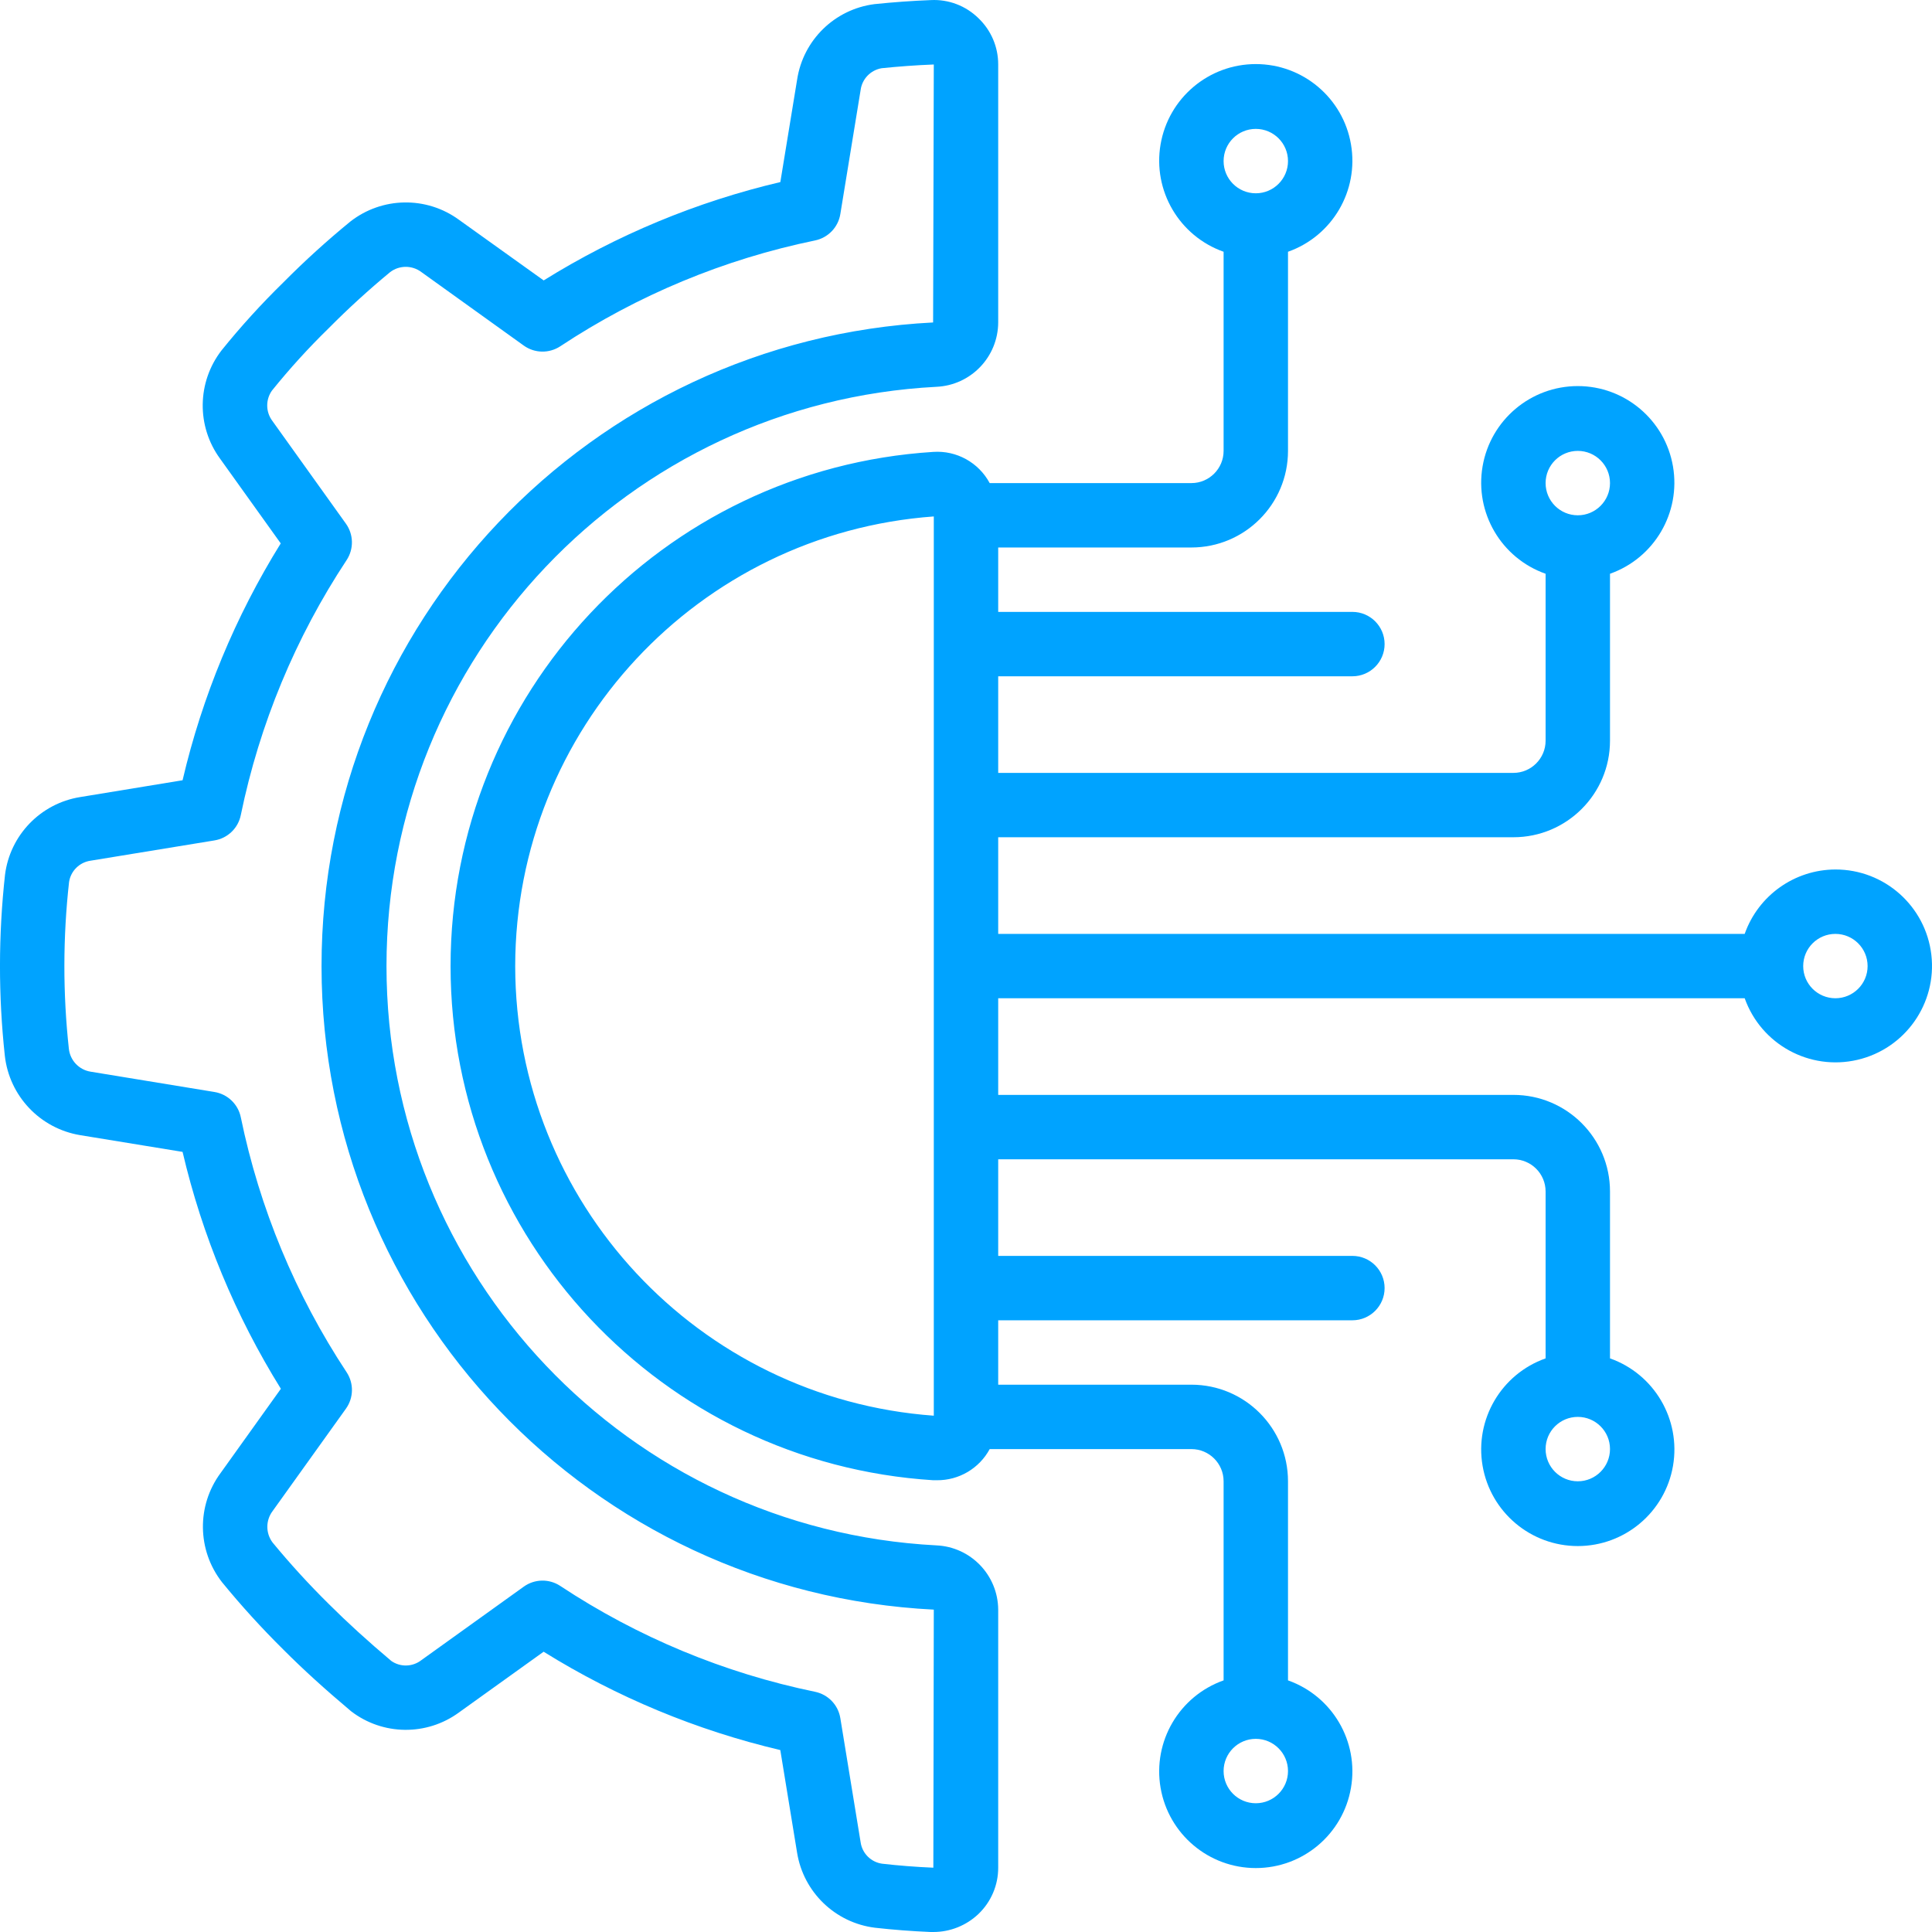
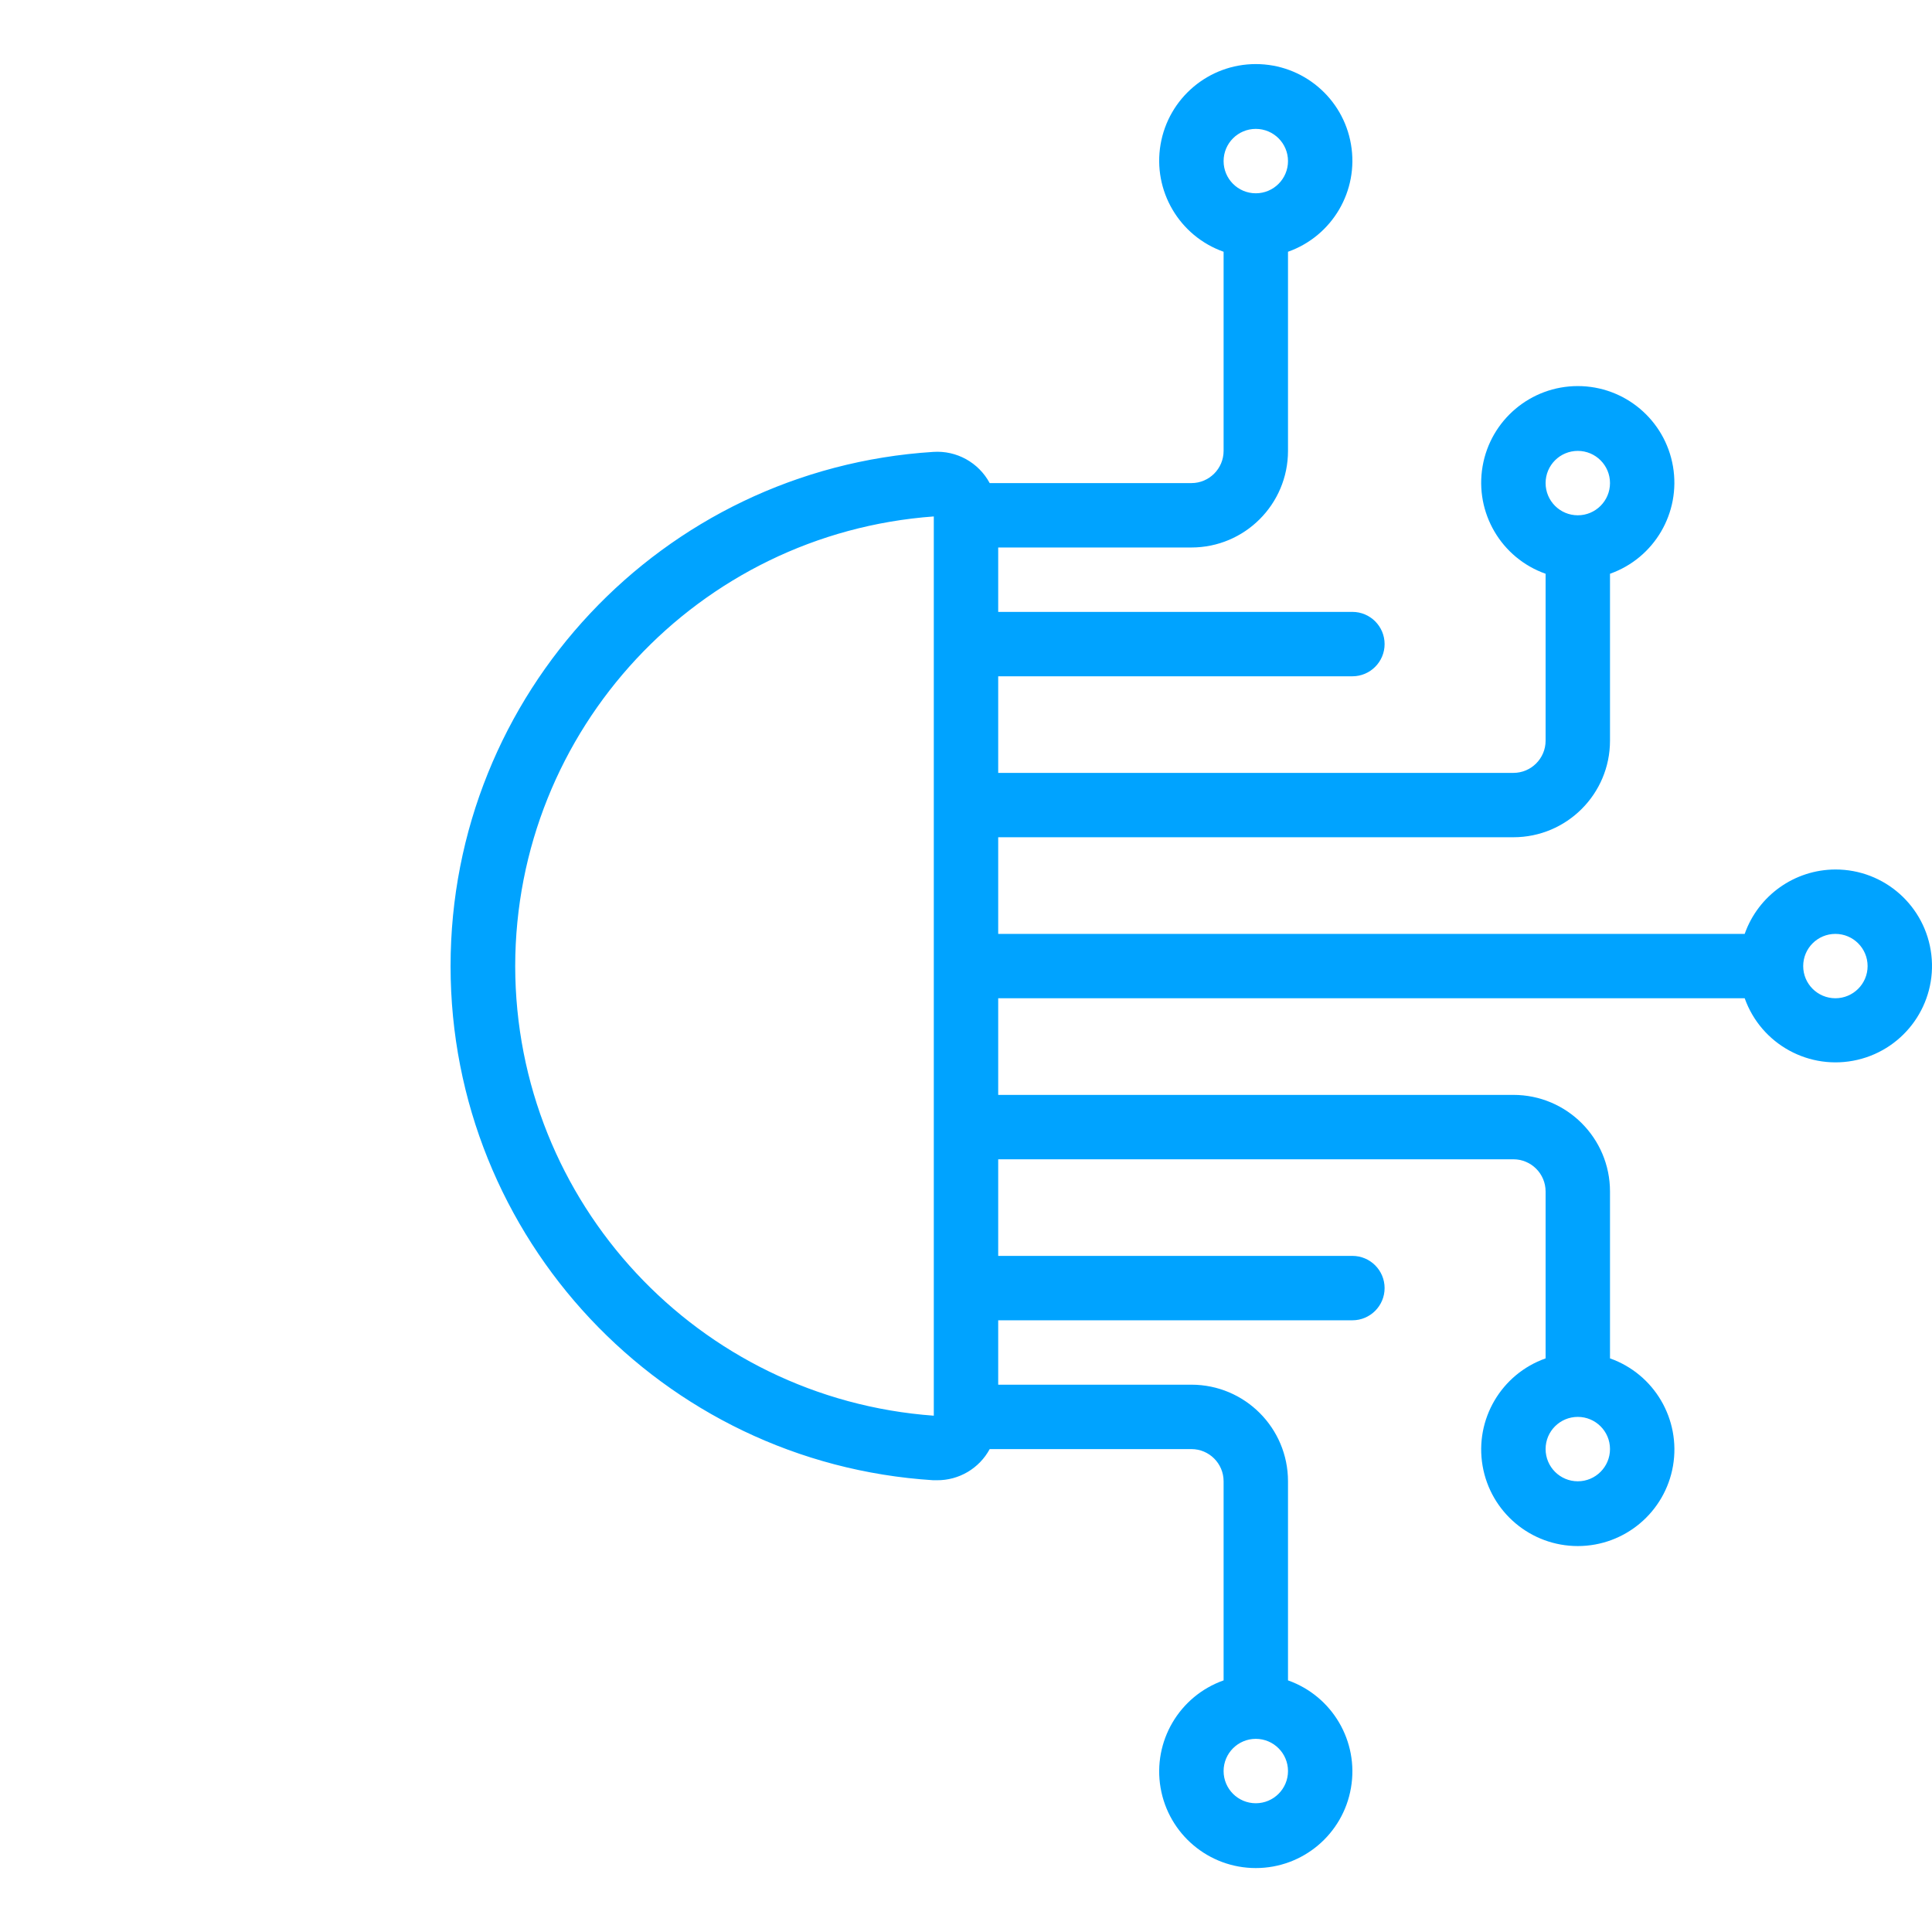
<svg xmlns="http://www.w3.org/2000/svg" width="42" height="42" viewBox="0 0 42 42" fill="none">
  <g clip-path="url(#clip0_0_828)">
-     <path d="M1.74 17.328C0.882 17.467 0.217 18.155 0.109 19.018C-0.035 20.325 -0.037 21.644 0.105 22.951C0.203 23.828 0.872 24.532 1.741 24.677L3.969 25.041C4.396 26.863 5.118 28.602 6.106 30.191L4.795 32.023C4.272 32.731 4.285 33.7 4.826 34.395C5.243 34.905 5.687 35.393 6.156 35.857C6.585 36.288 7.061 36.72 7.631 37.2C8.32 37.73 9.276 37.741 9.978 37.227L11.818 35.907C13.405 36.894 15.143 37.616 16.963 38.045L17.328 40.276C17.467 41.134 18.156 41.799 19.019 41.907C19.418 41.952 19.823 41.983 20.231 42H20.291C20.655 42 21.006 41.86 21.271 41.608C21.545 41.346 21.701 40.982 21.7 40.602V34.992C21.695 34.242 21.104 33.628 20.355 33.595C13.655 33.246 8.402 27.711 8.402 21.002C8.402 14.293 13.655 8.759 20.355 8.409C21.105 8.376 21.697 7.76 21.7 7.009V1.402C21.701 1.021 21.545 0.657 21.27 0.395C20.995 0.125 20.619 -0.018 20.235 0.002C19.827 0.018 19.423 0.047 19.009 0.09C18.146 0.201 17.461 0.869 17.329 1.729L16.964 3.958C15.144 4.386 13.407 5.108 11.819 6.096L9.979 4.779C9.271 4.261 8.306 4.277 7.615 4.817C7.108 5.232 6.622 5.673 6.16 6.139C5.684 6.604 5.235 7.098 4.817 7.616C4.283 8.306 4.269 9.266 4.784 9.971L6.103 11.813C5.116 13.402 4.395 15.141 3.969 16.962L1.74 17.328ZM5.235 17.718C5.642 15.741 6.423 13.86 7.535 12.176C7.695 11.933 7.688 11.618 7.519 11.383L5.923 9.153C5.775 8.958 5.771 8.69 5.912 8.491C6.296 8.015 6.707 7.563 7.145 7.136C7.57 6.707 8.016 6.3 8.482 5.915C8.682 5.763 8.96 5.763 9.161 5.915L11.387 7.513C11.623 7.682 11.938 7.687 12.18 7.528C13.863 6.415 15.743 5.634 17.719 5.227C18.003 5.168 18.222 4.94 18.268 4.654L18.709 1.958C18.74 1.717 18.926 1.524 19.166 1.483C19.537 1.445 19.912 1.417 20.3 1.402L20.285 7.01C12.832 7.39 6.986 13.546 6.99 21.008C6.994 28.47 12.847 34.619 20.3 34.992L20.29 40.602C19.914 40.586 19.542 40.557 19.174 40.515C18.933 40.48 18.743 40.29 18.709 40.048L18.268 37.351C18.222 37.064 18.003 36.837 17.719 36.778C15.743 36.371 13.863 35.59 12.18 34.477C11.938 34.317 11.623 34.323 11.387 34.492L9.159 36.091C8.969 36.238 8.705 36.246 8.507 36.108C7.993 35.675 7.547 35.268 7.145 34.867C6.716 34.443 6.308 33.997 5.925 33.532C5.774 33.33 5.774 33.053 5.925 32.851L7.52 30.624C7.689 30.388 7.695 30.073 7.535 29.831C6.423 28.147 5.642 26.266 5.235 24.289C5.177 24.005 4.949 23.786 4.663 23.739L1.968 23.297C1.717 23.256 1.525 23.053 1.497 22.8C1.366 21.596 1.367 20.381 1.501 19.177C1.536 18.936 1.726 18.746 1.968 18.711L4.662 18.27C4.95 18.223 5.178 18.003 5.235 17.718Z" fill="#00A3FF" />
    <path d="M39.9 18.902C39.013 18.905 38.224 19.465 37.928 20.302H21.7V18.201H32.9C34.059 18.201 35 17.261 35 16.102V12.473C35.964 12.132 36.542 11.146 36.369 10.138C36.196 9.13 35.322 8.393 34.3 8.393C33.277 8.393 32.403 9.13 32.23 10.138C32.057 11.146 32.635 12.132 33.6 12.473V16.102C33.6 16.488 33.286 16.802 32.9 16.802H21.7V14.702H29.4C29.786 14.702 30.1 14.388 30.1 14.002C30.1 13.615 29.786 13.302 29.4 13.302H21.7V11.902H25.9C27.06 11.902 28 10.961 28 9.802V5.473C28.964 5.132 29.543 4.146 29.369 3.138C29.197 2.13 28.323 1.393 27.3 1.393C26.277 1.393 25.403 2.13 25.23 3.138C25.057 4.146 25.636 5.132 26.6 5.473V9.802C26.6 10.188 26.286 10.502 25.9 10.502H21.515C21.274 10.054 20.794 9.789 20.287 9.824C14.388 10.198 9.795 15.091 9.795 21.002C9.795 26.912 14.388 31.805 20.287 32.179H20.368C20.847 32.183 21.288 31.922 21.515 31.502H25.9C26.286 31.502 26.6 31.815 26.6 32.202V36.53C25.636 36.871 25.057 37.857 25.23 38.865C25.403 39.873 26.277 40.61 27.3 40.61C28.323 40.61 29.197 39.873 29.369 38.865C29.543 37.857 28.964 36.871 28 36.53V32.202C28 31.042 27.06 30.102 25.9 30.102H21.7V28.702H29.4C29.786 28.702 30.1 28.388 30.1 28.002C30.1 27.615 29.786 27.302 29.4 27.302H21.7V25.202H32.9C33.286 25.202 33.6 25.515 33.6 25.902V29.53C32.636 29.871 32.057 30.857 32.23 31.865C32.403 32.873 33.277 33.61 34.3 33.61C35.322 33.61 36.197 32.873 36.37 31.865C36.542 30.857 35.964 29.871 35 29.53V25.902C35 24.742 34.06 23.802 32.9 23.802H21.7V21.701H37.928C38.286 22.706 39.34 23.282 40.379 23.04C41.417 22.798 42.109 21.816 41.986 20.757C41.863 19.698 40.966 18.9 39.9 18.902ZM34.3 9.802C34.686 9.802 35 10.115 35 10.502C35 10.888 34.686 11.202 34.3 11.202C33.913 11.202 33.6 10.888 33.6 10.502C33.6 10.115 33.913 9.802 34.3 9.802ZM27.3 2.802C27.686 2.802 28 3.115 28 3.502C28 3.888 27.686 4.202 27.3 4.202C26.913 4.202 26.6 3.888 26.6 3.502C26.6 3.115 26.913 2.802 27.3 2.802ZM27.3 39.201C26.913 39.201 26.6 38.888 26.6 38.501C26.6 38.115 26.913 37.801 27.3 37.801C27.686 37.801 28 38.115 28 38.501C28 38.888 27.686 39.201 27.3 39.201ZM34.3 32.202C33.913 32.202 33.6 31.888 33.6 31.501C33.6 31.115 33.913 30.802 34.3 30.802C34.686 30.802 35 31.115 35 31.501C35 31.888 34.686 32.202 34.3 32.202ZM11.2 21.002C11.206 15.863 15.175 11.6 20.3 11.227V30.776C15.175 30.403 11.206 26.14 11.2 21.002ZM39.9 21.701C39.513 21.701 39.2 21.388 39.2 21.002C39.2 20.615 39.513 20.302 39.9 20.302C40.286 20.302 40.6 20.615 40.6 21.002C40.6 21.388 40.286 21.701 39.9 21.701Z" fill="#00A3FF" />
  </g>
  <defs>
    <clipPath id="clip0_0_828">
      <rect width="42" height="42" fill="white" />
    </clipPath>
  </defs>
</svg>